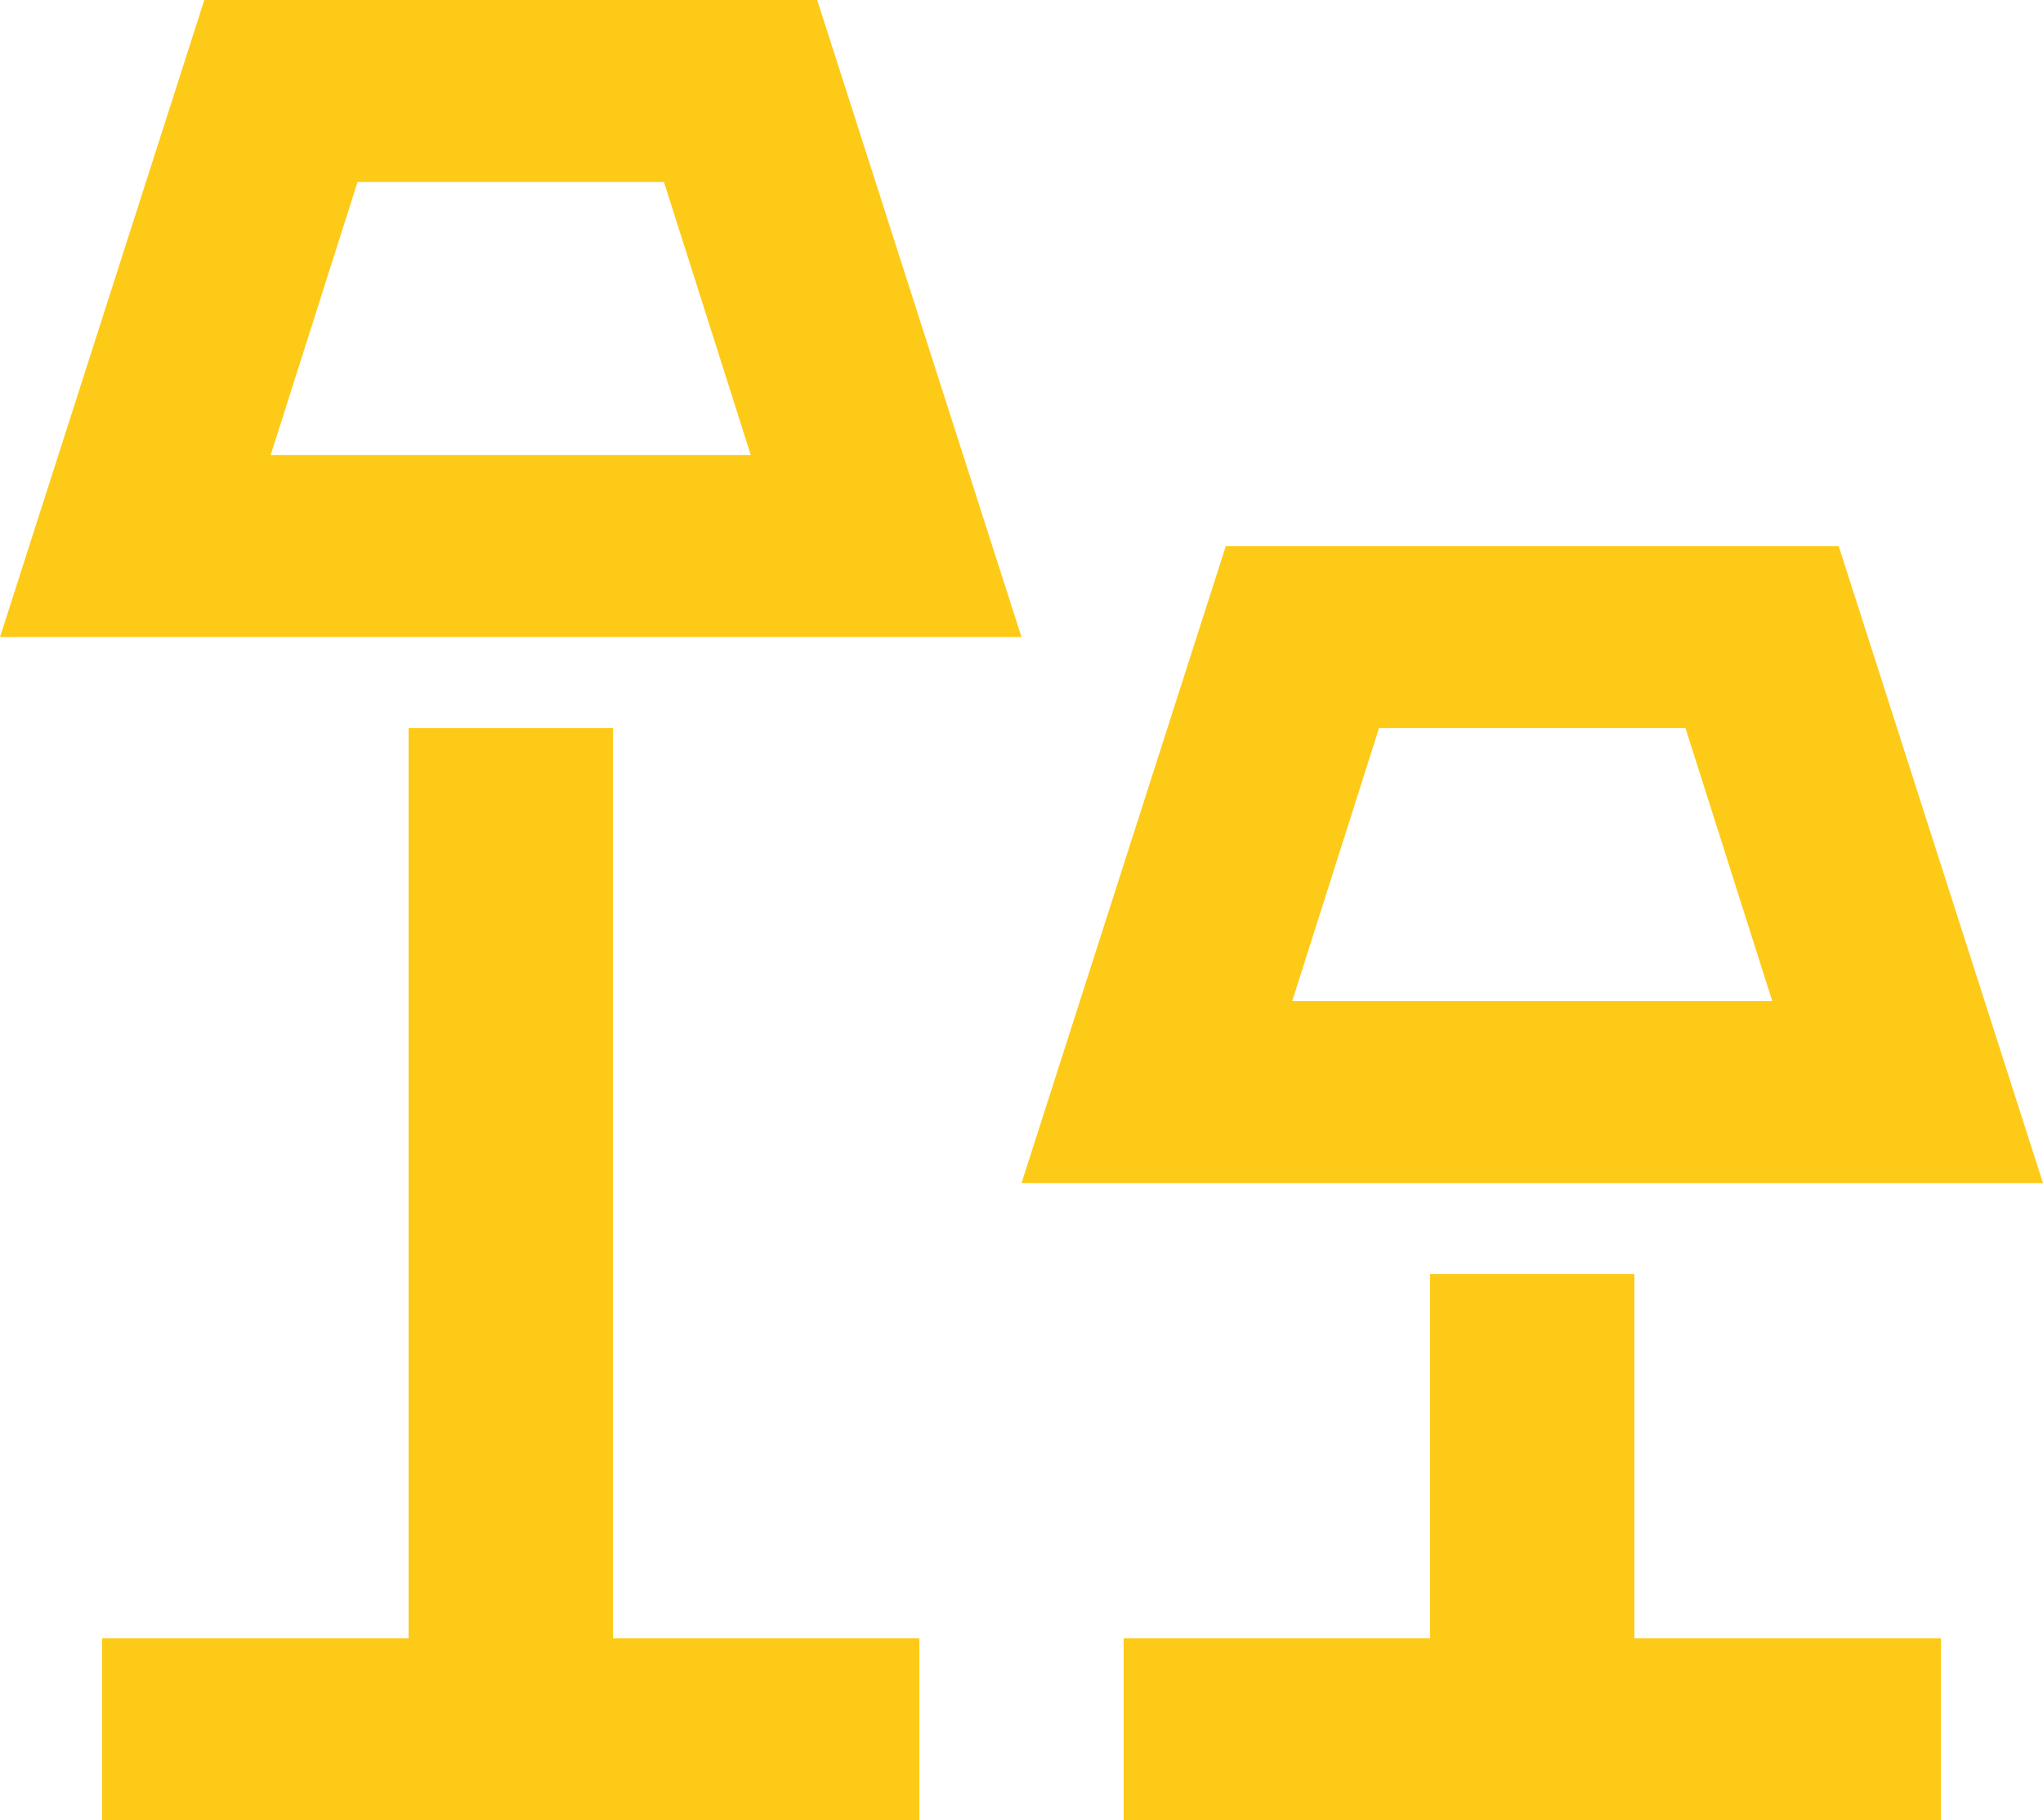
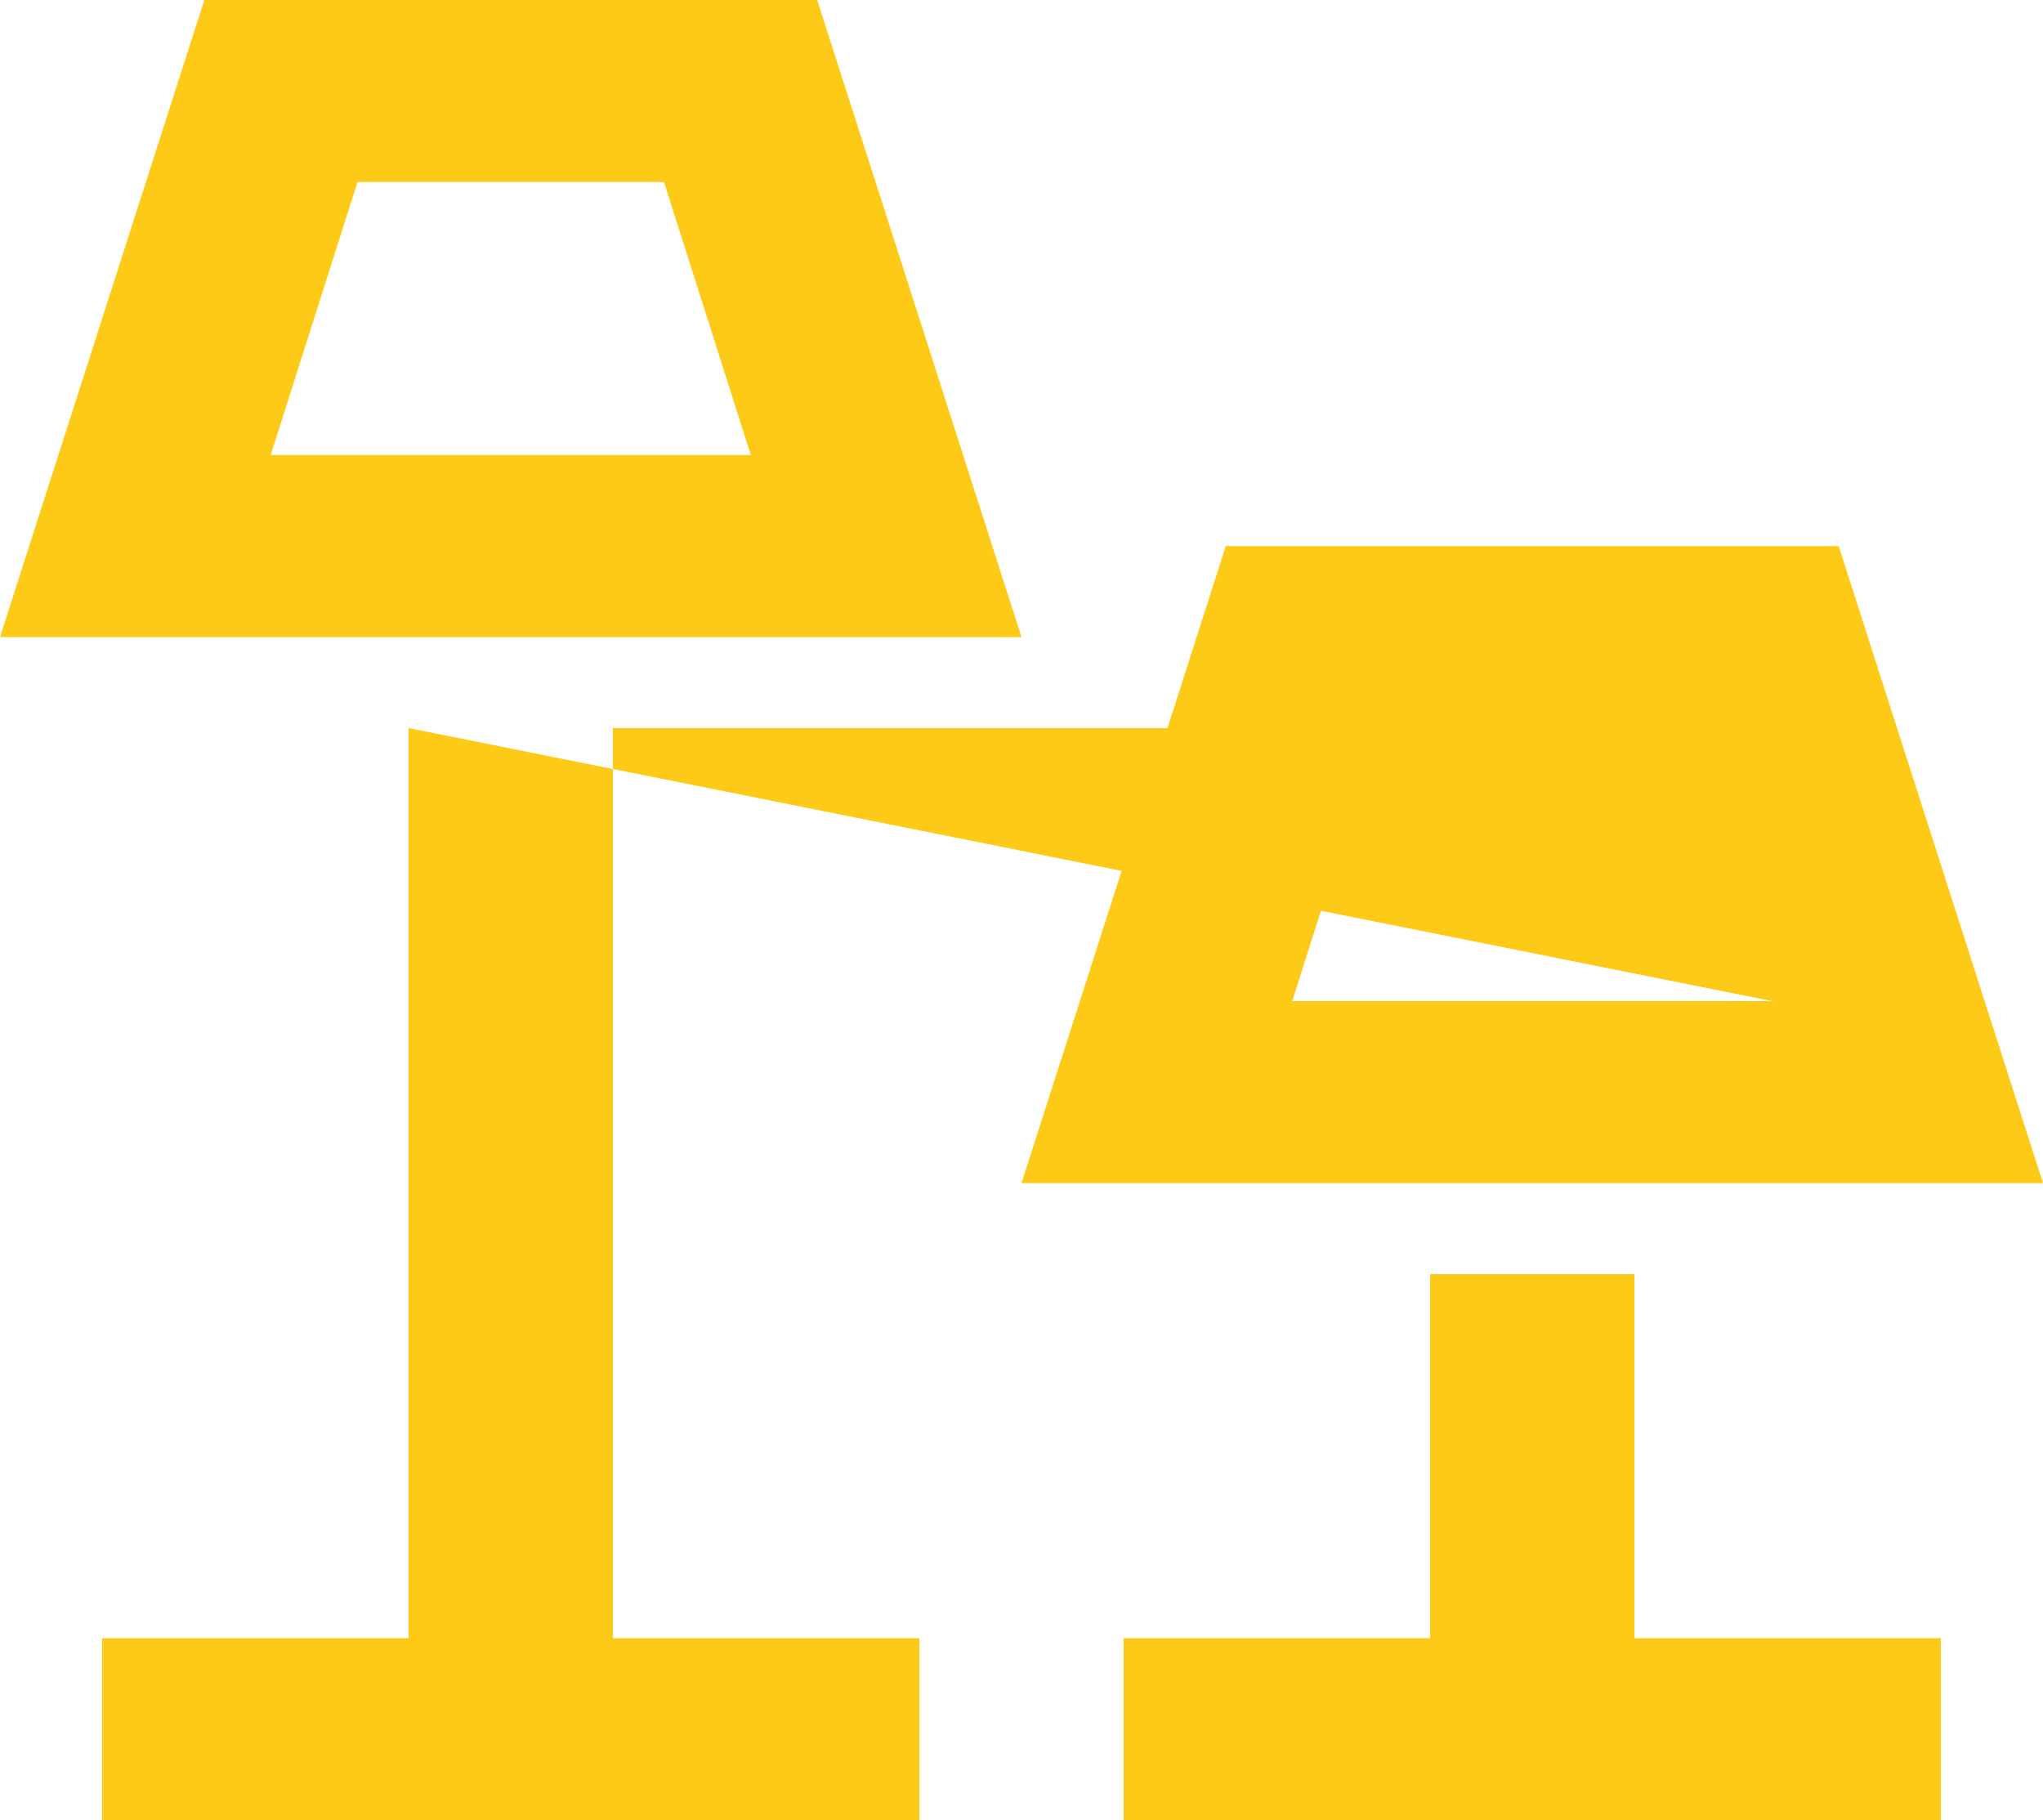
<svg xmlns="http://www.w3.org/2000/svg" width="55" height="49" viewBox="0 0 55 49" fill="none">
-   <path id="Vector" d="M17.875 4.9L20.212 12.25H7.287L9.625 4.9H17.875ZM22 0H5.5L0 17.15H27.5L22 0ZM11 19.6H16.5V44.1H24.75V49H2.75V44.1H11V19.6ZM45.375 19.6L47.712 26.95H34.788L37.125 19.6H45.375ZM49.5 14.7H33L27.5 31.85H55L49.5 14.7ZM38.5 34.3H44V44.1H52.25V49H30.25V44.1H38.5V34.3Z" fill="#FECA18" />
+   <path id="Vector" d="M17.875 4.9L20.212 12.25H7.287L9.625 4.9H17.875ZM22 0H5.5L0 17.15H27.5L22 0ZM11 19.6H16.5V44.1H24.75V49H2.75V44.1H11V19.6ZL47.712 26.95H34.788L37.125 19.6H45.375ZM49.5 14.7H33L27.5 31.85H55L49.5 14.7ZM38.5 34.3H44V44.1H52.25V49H30.25V44.1H38.5V34.3Z" fill="#FECA18" />
</svg>